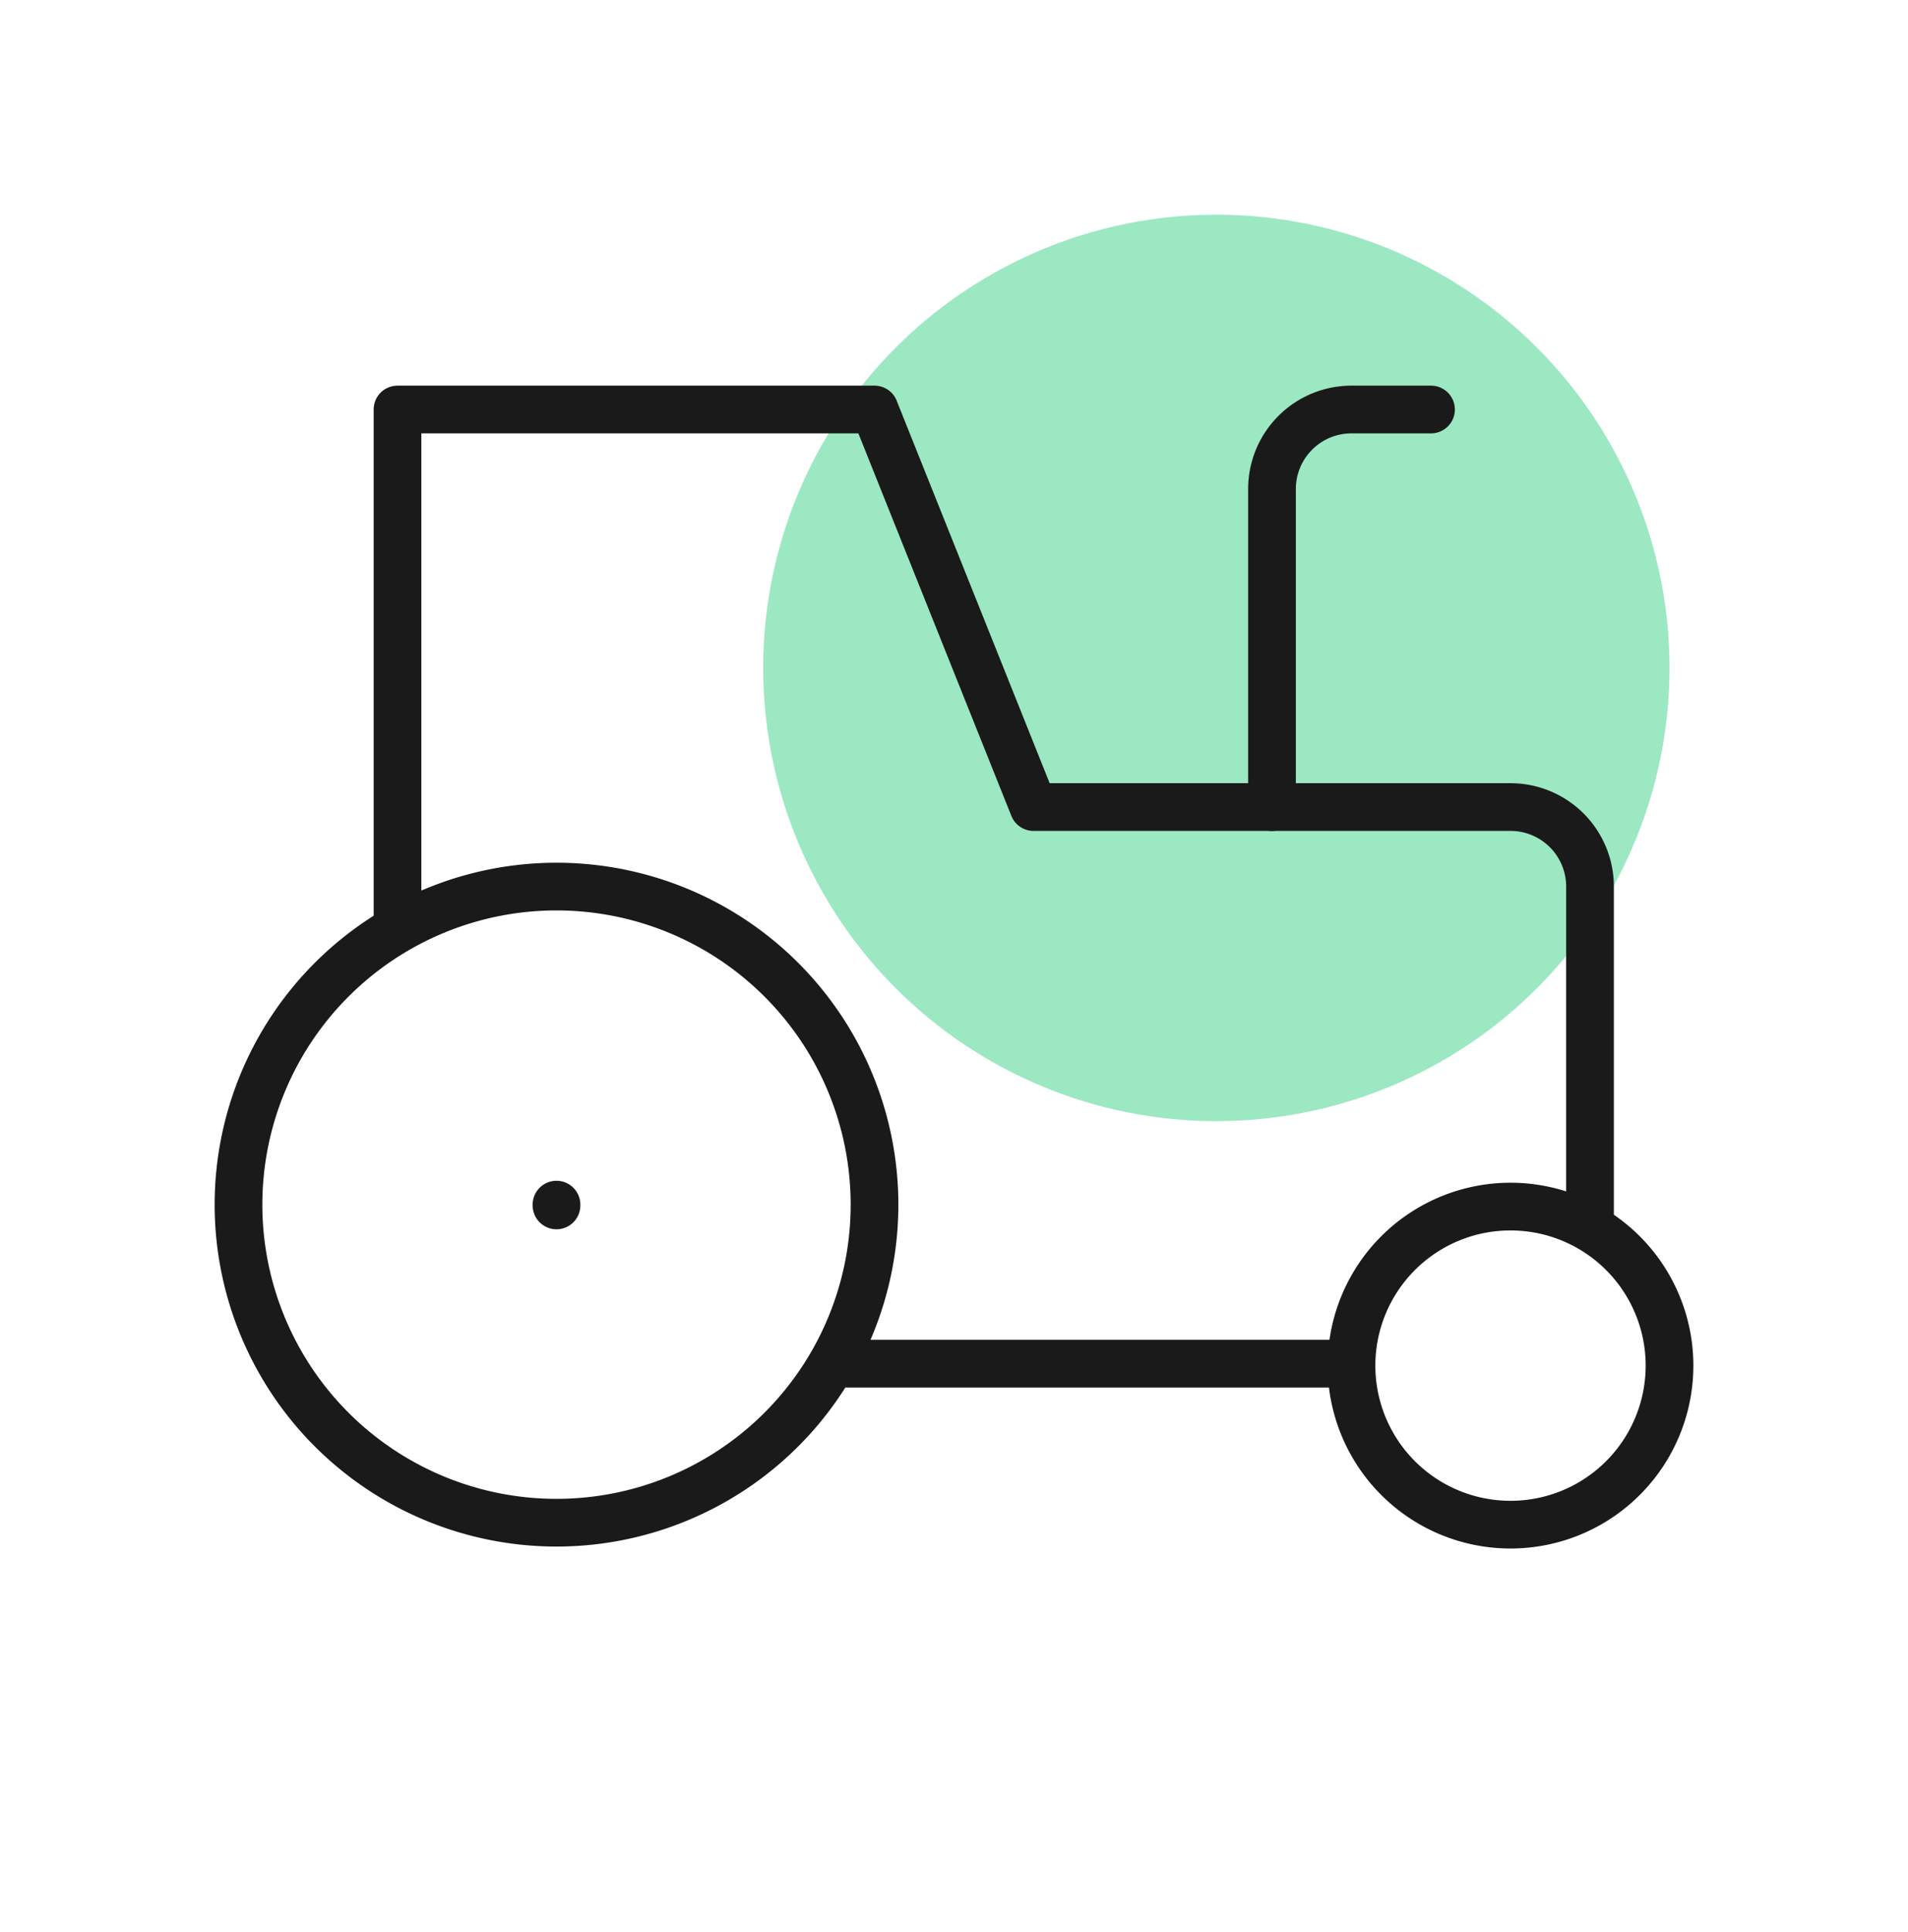
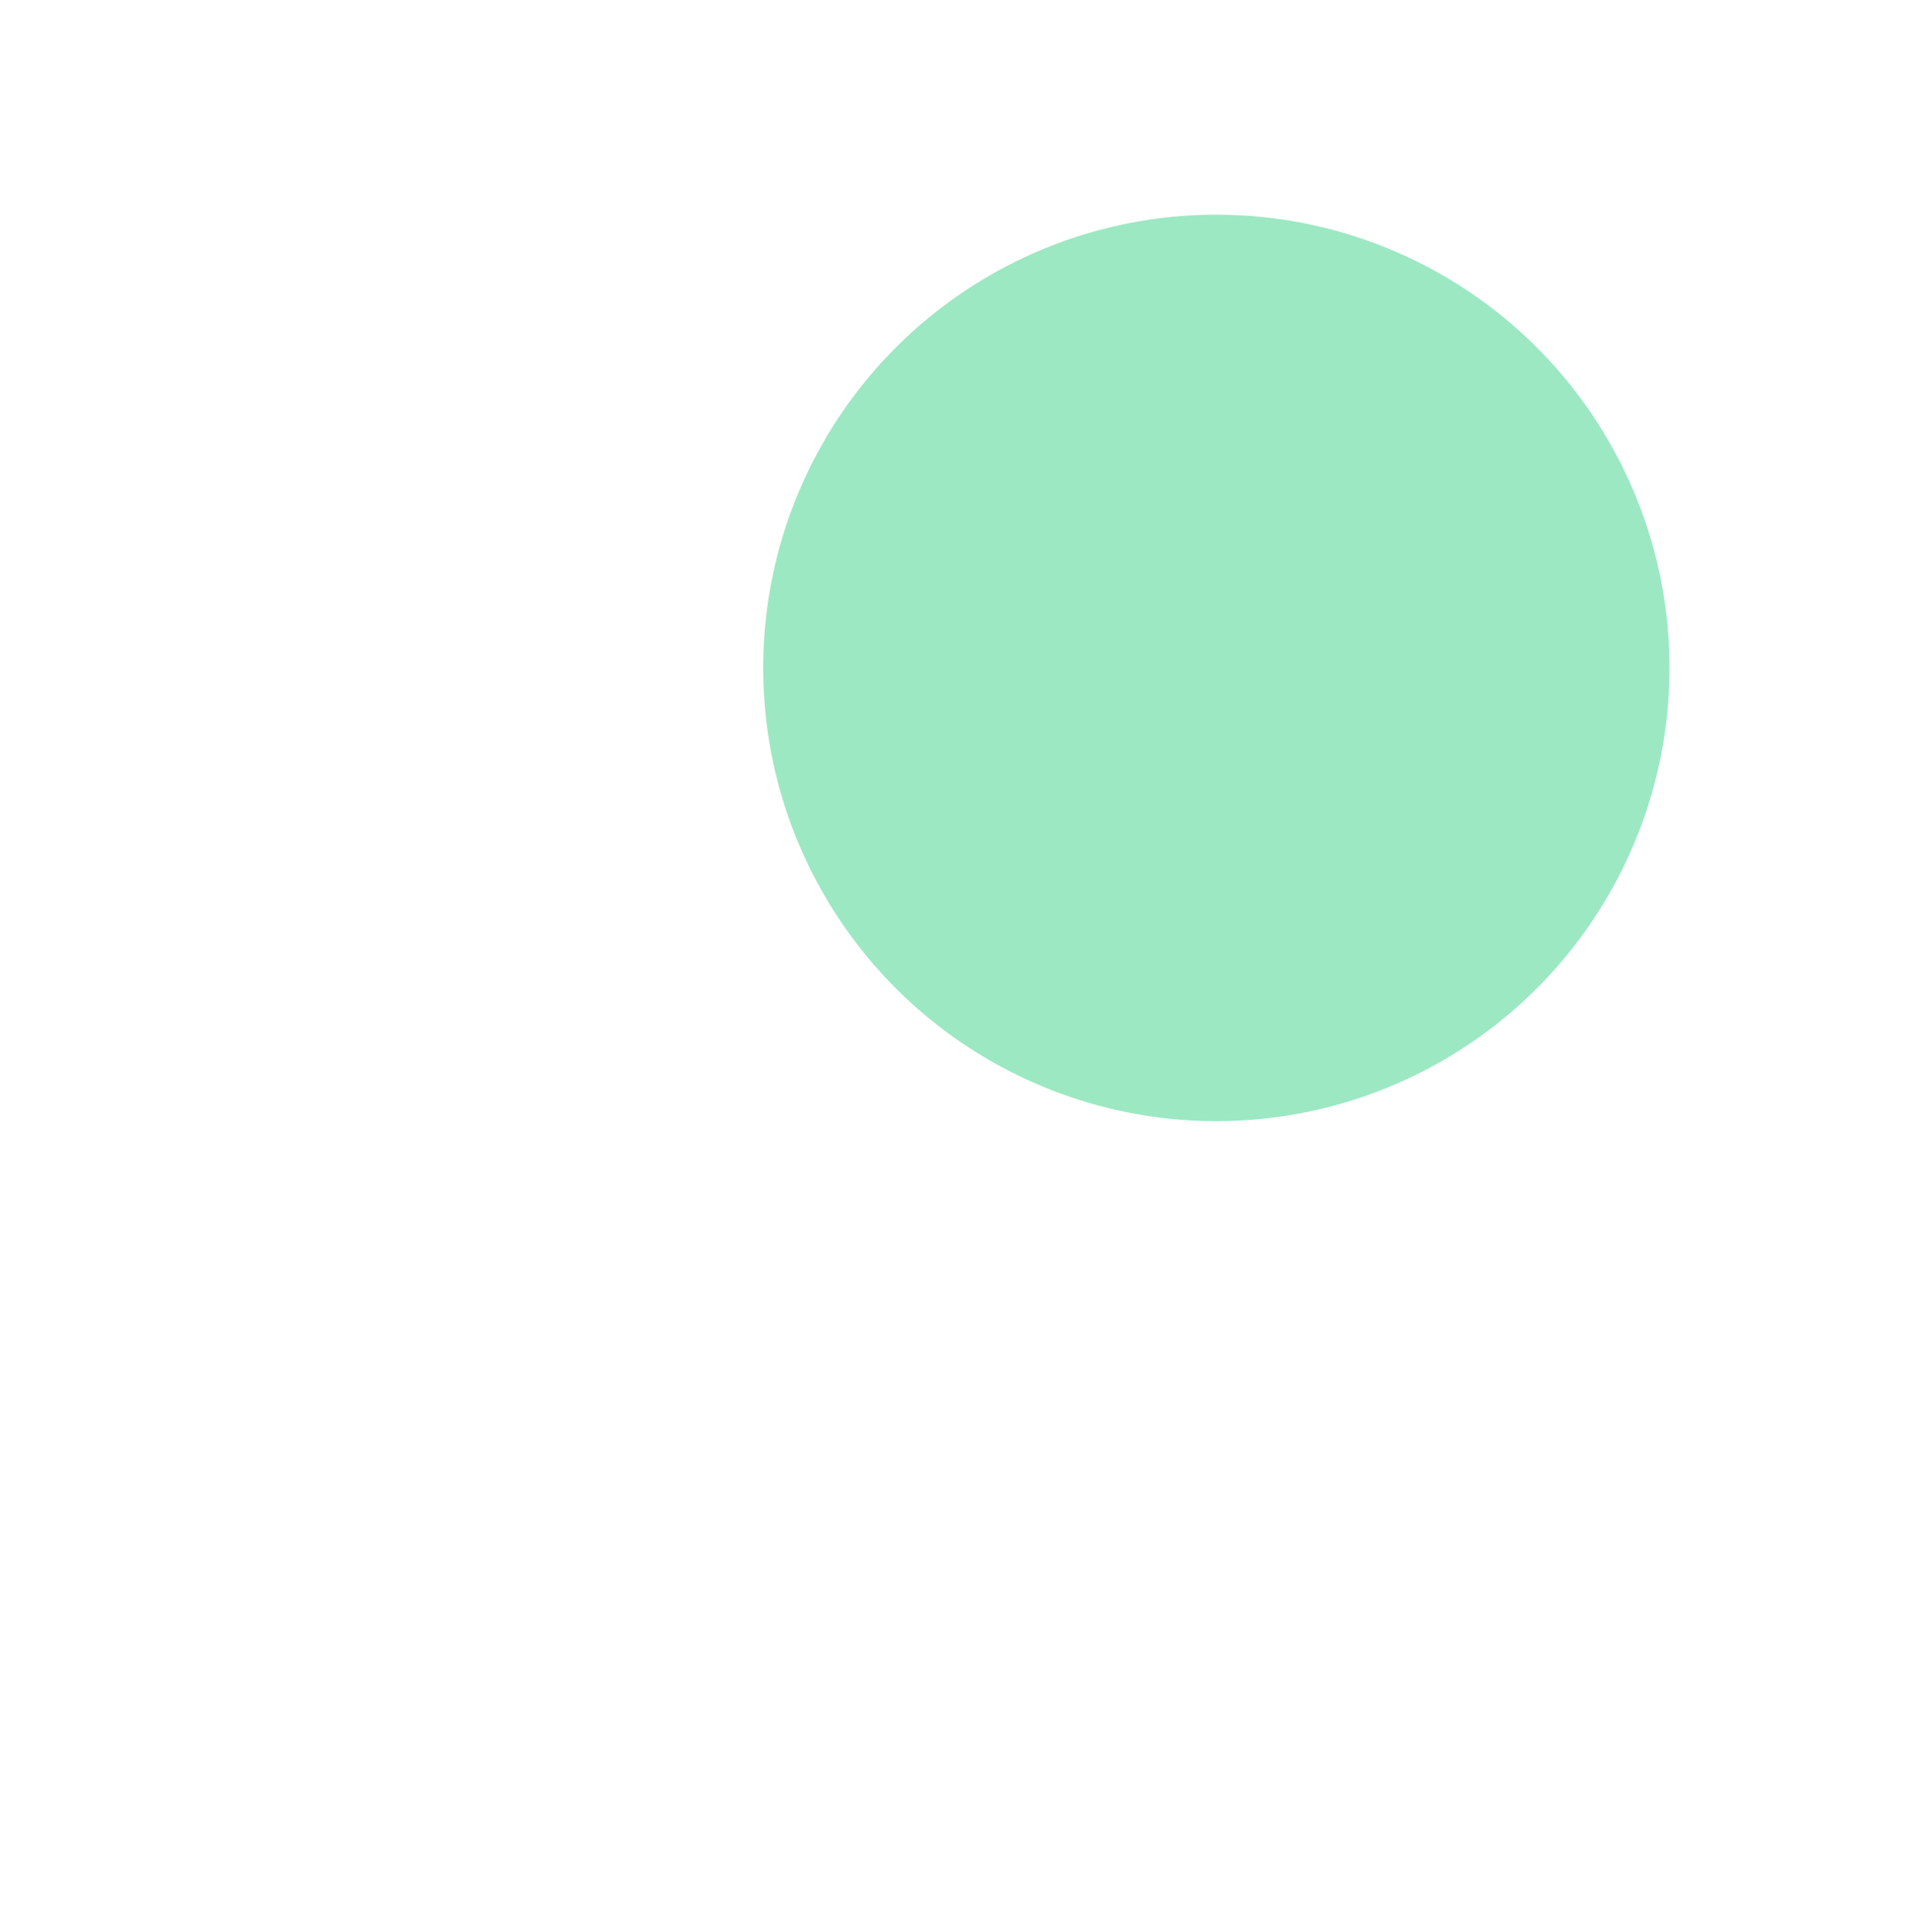
<svg xmlns="http://www.w3.org/2000/svg" width="80" height="81" viewBox="0 0 80 81" fill="none">
  <circle cx="51" cy="28" r="19" fill="#9CE8C3" />
  <g clip-path="url(#ct6jvrd1sa)" stroke="#1A1A1A" stroke-width="2" stroke-linecap="round" stroke-linejoin="round">
    <path d="M10 50.5a13.333 13.333 0 1 0 26.667 0A13.333 13.333 0 0 0 10 50.5zM23.333 50.5v.033M56.667 57.167a6.667 6.667 0 1 0 13.333 0 6.667 6.667 0 0 0-13.333 0zM35 57.167h21.667" />
    <path d="M66.667 51.167v-14a3.333 3.333 0 0 0-3.333-3.334h-20l-6.667-16.666h-20v21.666" />
    <path d="M60 17.167h-3.334a3.333 3.333 0 0 0-3.333 3.333v13.333" />
  </g>
  <defs>
    <clipPath id="ct6jvrd1sa">
-       <path fill="#fff" transform="translate(0 .5)" d="M0 0h80v80H0z" />
-     </clipPath>
+       </clipPath>
  </defs>
</svg>